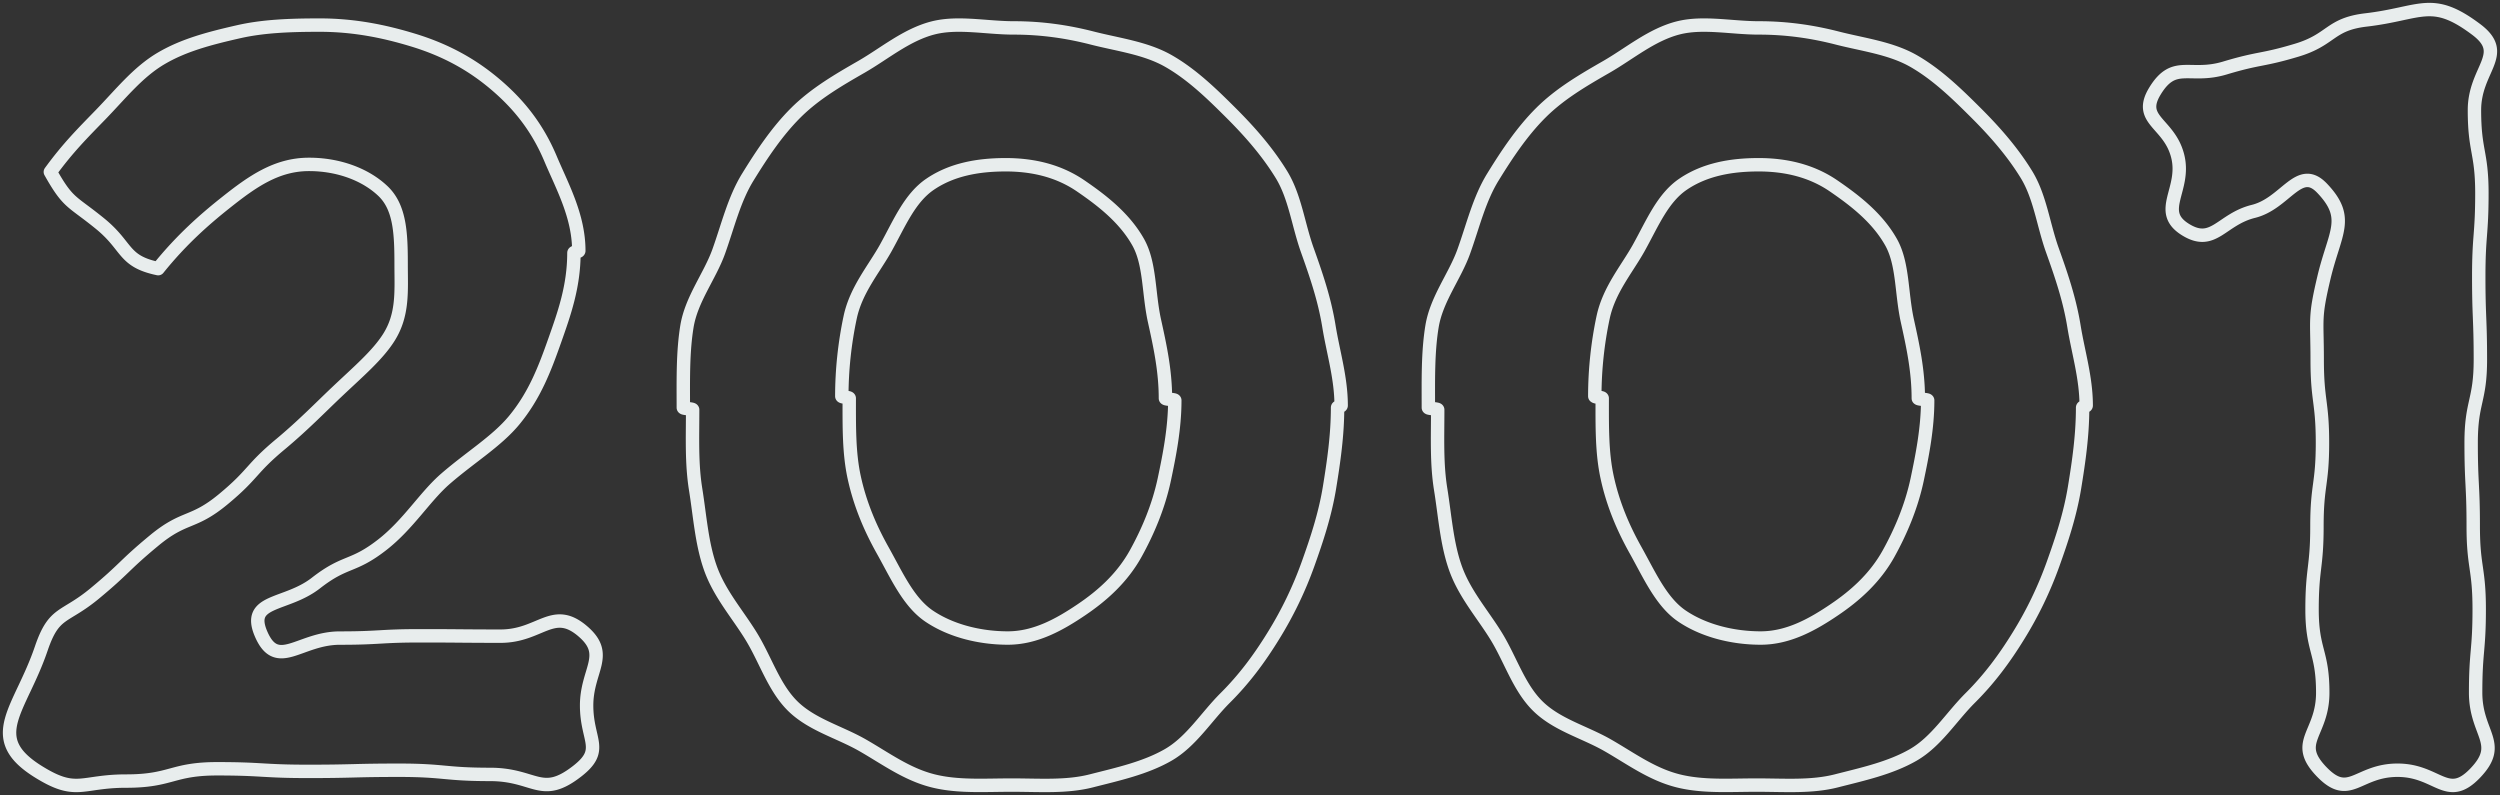
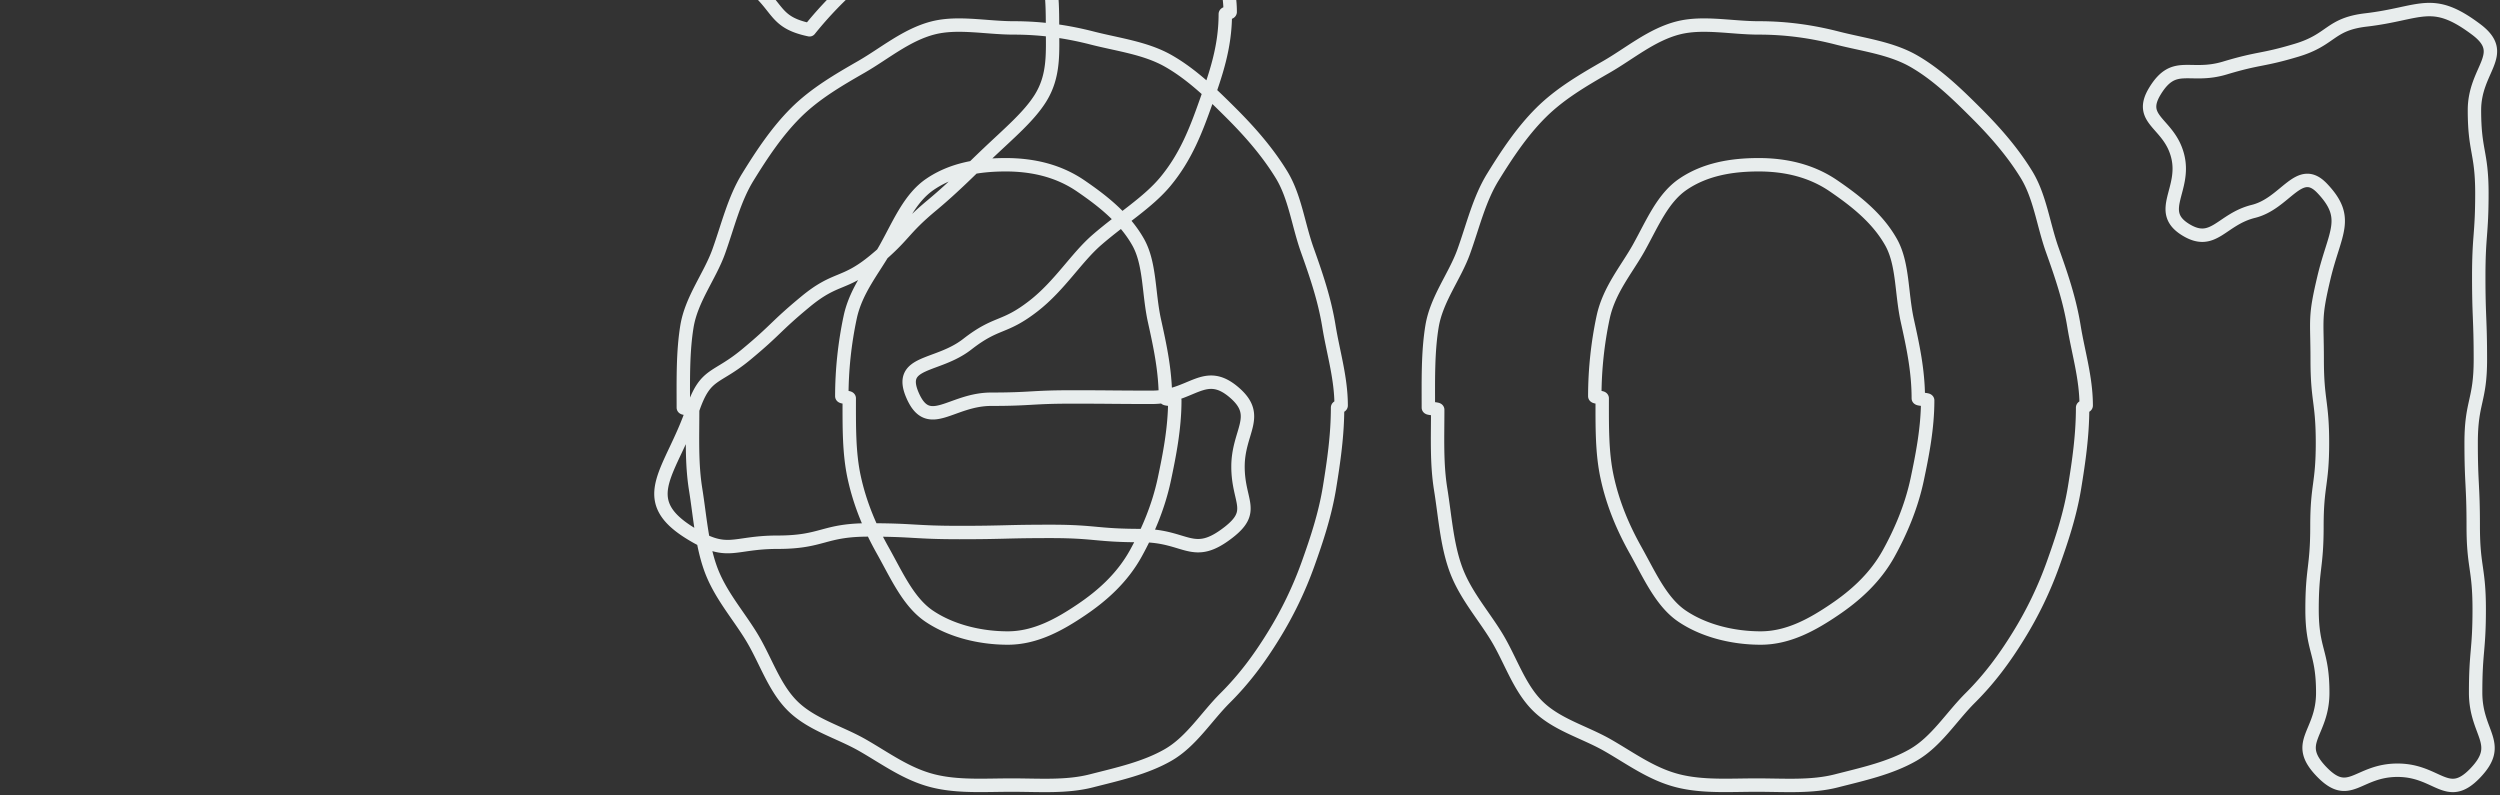
<svg xmlns="http://www.w3.org/2000/svg" xmlns:xlink="http://www.w3.org/1999/xlink" width="261" height="83" viewBox="0 0 261 83">
  <rect x="0" y="0" width="261" height="83" fill="#333333" stroke="none" />
  <defs>
-     <path id="1y1ja" d="M688.415 1883.64c-2.4-2.514-3.793 1.595-7.158 2.427-3.365.832-4.171 3.731-7.113 1.888-3.045-1.907.09-4.17-.794-7.664-.882-3.493-4.247-3.712-2.372-6.786 2.018-3.301 3.594-1.294 7.287-2.4 3.699-1.113 3.807-.753 7.505-1.863 3.699-1.109 3.418-2.712 7.25-3.16 5.756-.674 6.843-2.499 11.485.984 3.462 2.594-.173 4.091-.173 8.432 0 4.345.777 4.345.777 8.689 0 4.341-.328 4.341-.328 8.685 0 4.339.17 4.339.17 8.678 0 4.344-.964 4.344-.964 8.685 0 4.344.218 4.344.218 8.689 0 4.344.623 4.344.623 8.69 0 4.352-.373 4.352-.373 8.704s2.95 5.287-.063 8.414c-2.916 3.029-3.893-.32-8.088-.32-4.193 0-5.007 3.188-7.925.161-3.01-3.12.115-3.9.115-8.247 0-4.344-1.116-4.344-1.116-8.685 0-4.35.51-4.35.51-8.696 0-4.35.577-4.35.577-8.7 0-4.348-.551-4.348-.551-8.698-.003-4.357-.302-4.31.701-8.548 1.132-4.775 2.803-6.216-.2-9.359zm-41.166 22.163c0-.11-.978-.11-.978-.22 0-2.913-.582-5.554-1.146-8.106-.635-2.884-.435-5.955-1.702-8.2-1.45-2.578-3.844-4.396-5.997-5.871-2.271-1.556-4.933-2.206-7.828-2.206-2.895 0-5.622.498-7.87 2.02-2.145 1.451-3.201 4.063-4.63 6.636-1.233 2.222-3.119 4.393-3.732 7.273a40.01 40.01 0 0 0-.87 8.234c0 .11.775.11.775.22 0 2.926-.042 5.677.512 8.229.624 2.9 1.728 5.41 2.987 7.655 1.447 2.586 2.67 5.389 4.838 6.856 2.27 1.535 5.294 2.287 8.21 2.287 2.909 0 5.44-1.433 7.679-2.947 2.153-1.452 4.253-3.304 5.677-5.877 1.233-2.226 2.37-4.852 2.98-7.725.534-2.529 1.095-5.358 1.095-8.258zm-51.153.974c0-.11-.975-.11-.975-.22 0-2.886-.062-5.786.382-8.482.465-2.845 2.39-5.239 3.312-7.81.974-2.707 1.606-5.442 3.04-7.775 1.497-2.43 3.07-4.785 5.023-6.729 1.993-1.986 4.43-3.4 6.852-4.792 2.393-1.377 4.691-3.337 7.447-4.049 2.617-.672 5.566-.005 8.468-.005 2.89 0 5.556.389 8.158 1.056 2.745.702 5.613 1.046 7.993 2.41 2.408 1.381 4.475 3.383 6.457 5.36 1.941 1.933 3.824 4.058 5.308 6.478 1.424 2.32 1.75 5.218 2.711 7.911.915 2.56 1.792 5.11 2.252 7.942.436 2.68 1.275 5.392 1.275 8.263 0 .11-.374.11-.374.221 0 2.885-.397 5.625-.838 8.32-.465 2.846-1.325 5.437-2.247 8.009a39.383 39.383 0 0 1-3.589 7.454c-1.494 2.433-3.092 4.571-5.046 6.515-1.996 1.987-3.55 4.577-5.977 5.967-2.39 1.372-5.237 1.992-8 2.698-2.615.67-5.395.444-8.302.444-2.897 0-5.658.208-8.257-.449-2.758-.696-4.984-2.372-7.363-3.728-2.422-1.38-5.308-2.126-7.29-4.101-1.947-1.937-2.806-4.798-4.287-7.226-1.421-2.322-3.328-4.458-4.284-7.159-.906-2.562-1.084-5.391-1.541-8.229-.431-2.682-.308-5.42-.308-8.294zm-27.447-.974c0-.11-.978-.11-.978-.22 0-2.913-.585-5.554-1.147-8.106-.634-2.884-.438-5.955-1.702-8.2-1.453-2.578-3.845-4.396-5.998-5.871-2.274-1.556-4.934-2.206-7.83-2.206-2.895 0-5.623.498-7.871 2.02-2.148 1.451-3.205 4.063-4.632 6.636-1.233 2.222-3.121 4.393-3.733 7.273a39.999 39.999 0 0 0-.873 8.234c0 .11.776.11.776.22 0 2.926-.039 5.677.512 8.229.627 2.9 1.728 5.41 2.987 7.655 1.45 2.586 2.673 5.389 4.842 6.856 2.272 1.535 5.296 2.287 8.213 2.287 2.908 0 5.437-1.433 7.68-2.947 2.153-1.452 4.254-3.304 5.678-5.877 1.233-2.226 2.368-4.852 2.98-7.725.535-2.529 1.096-5.358 1.096-8.258zm-50.339.974c0-.11-.971-.11-.971-.22 0-2.886-.063-5.786.378-8.482.468-2.845 2.39-5.239 3.315-7.81.972-2.707 1.604-5.442 3.04-7.775 1.497-2.43 3.07-4.785 5.021-6.729 1.996-1.986 4.433-3.4 6.854-4.792 2.39-1.377 4.689-3.337 7.447-4.049 2.615-.672 5.567-.005 8.469-.005 2.889 0 5.556.389 8.157 1.056 2.746.702 5.614 1.046 7.99 2.41 2.412 1.381 4.478 3.383 6.46 5.36 1.941 1.933 3.825 4.058 5.308 6.478 1.424 2.32 1.75 5.218 2.712 7.911.914 2.56 1.792 5.11 2.251 7.942.436 2.68 1.275 5.392 1.275 8.263 0 .11-.374.11-.374.221 0 2.885-.4 5.625-.838 8.32-.465 2.846-1.327 5.437-2.246 8.009a39.392 39.392 0 0 1-3.592 7.454c-1.494 2.433-3.09 4.571-5.044 6.515-1.996 1.987-3.55 4.577-5.977 5.967-2.39 1.372-5.237 1.992-8 2.698-2.615.67-5.394.444-8.302.444-2.897 0-5.658.208-8.257-.449-2.758-.696-4.986-2.372-7.366-3.728-2.419-1.38-5.305-2.126-7.29-4.101-1.943-1.937-2.803-4.798-4.287-7.226-1.418-2.322-3.325-4.458-4.28-7.159-.907-2.562-1.087-5.391-1.542-8.229-.43-2.682-.31-5.42-.31-8.294zm-68.004 24.936c1.344-3.952 2.368-3.098 5.572-5.747 3.2-2.65 3.01-2.886 6.213-5.534 3.206-2.651 4.013-1.66 7.22-4.314 3.206-2.654 2.82-3.13 6.024-5.786 2.31-1.93 4.134-3.806 5.795-5.379 2.284-2.167 4.272-3.843 5.459-5.717 1.522-2.402 1.289-4.863 1.289-7.61 0-3.24-.105-5.973-1.897-7.678-1.834-1.744-4.655-2.785-7.714-2.785-3.385 0-5.907 1.773-8.729 4.017-2.132 1.694-4.563 3.809-7.025 6.867-3.733-.788-3.115-2.3-6.085-4.713-2.97-2.416-3.288-2.035-5.171-5.384 1.818-2.498 3.358-4.033 5.241-5.97 2.096-2.16 3.875-4.425 6.287-5.858 2.397-1.422 5.135-2.128 8.09-2.802 2.564-.586 5.333-.7 8.492-.7 3.594 0 6.737.645 9.723 1.552 3.395 1.03 6.128 2.529 8.577 4.596 2.577 2.175 4.466 4.618 5.8 7.779 1.233 2.923 2.96 6.008 2.96 9.637 0 .11-.509.11-.509.222 0 3.52-1.027 6.378-2.006 9.15-1.032 2.926-2.099 5.741-4.239 8.323-1.82 2.197-4.518 3.815-7.159 6.1-2.166 1.88-3.866 4.753-6.593 6.884-3.136 2.444-3.806 1.567-6.942 4.01-3.135 2.444-7.3 1.656-5.718 5.32 1.674 3.877 4.023.423 8.217.423 4.191 0 4.191-.238 8.383-.238 4.199 0 4.199.037 8.398.037s5.49-3.23 8.657-.447c2.759 2.424.328 3.991.328 7.684 0 3.69 1.915 4.607-.985 6.861-3.76 2.924-4.349.336-9.098.336-4.744 0-4.744-.436-9.49-.436-4.747 0-4.747.119-9.496.119-4.747 0-4.747-.272-9.496-.272-4.754 0-4.754 1.284-9.511 1.284-4.755 0-5.166 1.525-9.205-1.004-5.68-3.558-1.834-6.42.343-12.827z" />
+     <path id="1y1ja" d="M688.415 1883.64c-2.4-2.514-3.793 1.595-7.158 2.427-3.365.832-4.171 3.731-7.113 1.888-3.045-1.907.09-4.17-.794-7.664-.882-3.493-4.247-3.712-2.372-6.786 2.018-3.301 3.594-1.294 7.287-2.4 3.699-1.113 3.807-.753 7.505-1.863 3.699-1.109 3.418-2.712 7.25-3.16 5.756-.674 6.843-2.499 11.485.984 3.462 2.594-.173 4.091-.173 8.432 0 4.345.777 4.345.777 8.689 0 4.341-.328 4.341-.328 8.685 0 4.339.17 4.339.17 8.678 0 4.344-.964 4.344-.964 8.685 0 4.344.218 4.344.218 8.689 0 4.344.623 4.344.623 8.69 0 4.352-.373 4.352-.373 8.704s2.95 5.287-.063 8.414c-2.916 3.029-3.893-.32-8.088-.32-4.193 0-5.007 3.188-7.925.161-3.01-3.12.115-3.9.115-8.247 0-4.344-1.116-4.344-1.116-8.685 0-4.35.51-4.35.51-8.696 0-4.35.577-4.35.577-8.7 0-4.348-.551-4.348-.551-8.698-.003-4.357-.302-4.31.701-8.548 1.132-4.775 2.803-6.216-.2-9.359zm-41.166 22.163c0-.11-.978-.11-.978-.22 0-2.913-.582-5.554-1.146-8.106-.635-2.884-.435-5.955-1.702-8.2-1.45-2.578-3.844-4.396-5.997-5.871-2.271-1.556-4.933-2.206-7.828-2.206-2.895 0-5.622.498-7.87 2.02-2.145 1.451-3.201 4.063-4.63 6.636-1.233 2.222-3.119 4.393-3.732 7.273a40.01 40.01 0 0 0-.87 8.234c0 .11.775.11.775.22 0 2.926-.042 5.677.512 8.229.624 2.9 1.728 5.41 2.987 7.655 1.447 2.586 2.67 5.389 4.838 6.856 2.27 1.535 5.294 2.287 8.21 2.287 2.909 0 5.44-1.433 7.679-2.947 2.153-1.452 4.253-3.304 5.677-5.877 1.233-2.226 2.37-4.852 2.98-7.725.534-2.529 1.095-5.358 1.095-8.258zm-51.153.974c0-.11-.975-.11-.975-.22 0-2.886-.062-5.786.382-8.482.465-2.845 2.39-5.239 3.312-7.81.974-2.707 1.606-5.442 3.04-7.775 1.497-2.43 3.07-4.785 5.023-6.729 1.993-1.986 4.43-3.4 6.852-4.792 2.393-1.377 4.691-3.337 7.447-4.049 2.617-.672 5.566-.005 8.468-.005 2.89 0 5.556.389 8.158 1.056 2.745.702 5.613 1.046 7.993 2.41 2.408 1.381 4.475 3.383 6.457 5.36 1.941 1.933 3.824 4.058 5.308 6.478 1.424 2.32 1.75 5.218 2.711 7.911.915 2.56 1.792 5.11 2.252 7.942.436 2.68 1.275 5.392 1.275 8.263 0 .11-.374.11-.374.221 0 2.885-.397 5.625-.838 8.32-.465 2.846-1.325 5.437-2.247 8.009a39.383 39.383 0 0 1-3.589 7.454c-1.494 2.433-3.092 4.571-5.046 6.515-1.996 1.987-3.55 4.577-5.977 5.967-2.39 1.372-5.237 1.992-8 2.698-2.615.67-5.395.444-8.302.444-2.897 0-5.658.208-8.257-.449-2.758-.696-4.984-2.372-7.363-3.728-2.422-1.38-5.308-2.126-7.29-4.101-1.947-1.937-2.806-4.798-4.287-7.226-1.421-2.322-3.328-4.458-4.284-7.159-.906-2.562-1.084-5.391-1.541-8.229-.431-2.682-.308-5.42-.308-8.294zm-27.447-.974c0-.11-.978-.11-.978-.22 0-2.913-.585-5.554-1.147-8.106-.634-2.884-.438-5.955-1.702-8.2-1.453-2.578-3.845-4.396-5.998-5.871-2.274-1.556-4.934-2.206-7.83-2.206-2.895 0-5.623.498-7.871 2.02-2.148 1.451-3.205 4.063-4.632 6.636-1.233 2.222-3.121 4.393-3.733 7.273a39.999 39.999 0 0 0-.873 8.234c0 .11.776.11.776.22 0 2.926-.039 5.677.512 8.229.627 2.9 1.728 5.41 2.987 7.655 1.45 2.586 2.673 5.389 4.842 6.856 2.272 1.535 5.296 2.287 8.213 2.287 2.908 0 5.437-1.433 7.68-2.947 2.153-1.452 4.254-3.304 5.678-5.877 1.233-2.226 2.368-4.852 2.98-7.725.535-2.529 1.096-5.358 1.096-8.258zm-50.339.974c0-.11-.971-.11-.971-.22 0-2.886-.063-5.786.378-8.482.468-2.845 2.39-5.239 3.315-7.81.972-2.707 1.604-5.442 3.04-7.775 1.497-2.43 3.07-4.785 5.021-6.729 1.996-1.986 4.433-3.4 6.854-4.792 2.39-1.377 4.689-3.337 7.447-4.049 2.615-.672 5.567-.005 8.469-.005 2.889 0 5.556.389 8.157 1.056 2.746.702 5.614 1.046 7.99 2.41 2.412 1.381 4.478 3.383 6.46 5.36 1.941 1.933 3.825 4.058 5.308 6.478 1.424 2.32 1.75 5.218 2.712 7.911.914 2.56 1.792 5.11 2.251 7.942.436 2.68 1.275 5.392 1.275 8.263 0 .11-.374.11-.374.221 0 2.885-.4 5.625-.838 8.32-.465 2.846-1.327 5.437-2.246 8.009a39.392 39.392 0 0 1-3.592 7.454c-1.494 2.433-3.09 4.571-5.044 6.515-1.996 1.987-3.55 4.577-5.977 5.967-2.39 1.372-5.237 1.992-8 2.698-2.615.67-5.394.444-8.302.444-2.897 0-5.658.208-8.257-.449-2.758-.696-4.986-2.372-7.366-3.728-2.419-1.38-5.305-2.126-7.29-4.101-1.943-1.937-2.803-4.798-4.287-7.226-1.418-2.322-3.325-4.458-4.28-7.159-.907-2.562-1.087-5.391-1.542-8.229-.43-2.682-.31-5.42-.31-8.294zc1.344-3.952 2.368-3.098 5.572-5.747 3.2-2.65 3.01-2.886 6.213-5.534 3.206-2.651 4.013-1.66 7.22-4.314 3.206-2.654 2.82-3.13 6.024-5.786 2.31-1.93 4.134-3.806 5.795-5.379 2.284-2.167 4.272-3.843 5.459-5.717 1.522-2.402 1.289-4.863 1.289-7.61 0-3.24-.105-5.973-1.897-7.678-1.834-1.744-4.655-2.785-7.714-2.785-3.385 0-5.907 1.773-8.729 4.017-2.132 1.694-4.563 3.809-7.025 6.867-3.733-.788-3.115-2.3-6.085-4.713-2.97-2.416-3.288-2.035-5.171-5.384 1.818-2.498 3.358-4.033 5.241-5.97 2.096-2.16 3.875-4.425 6.287-5.858 2.397-1.422 5.135-2.128 8.09-2.802 2.564-.586 5.333-.7 8.492-.7 3.594 0 6.737.645 9.723 1.552 3.395 1.03 6.128 2.529 8.577 4.596 2.577 2.175 4.466 4.618 5.8 7.779 1.233 2.923 2.96 6.008 2.96 9.637 0 .11-.509.11-.509.222 0 3.52-1.027 6.378-2.006 9.15-1.032 2.926-2.099 5.741-4.239 8.323-1.82 2.197-4.518 3.815-7.159 6.1-2.166 1.88-3.866 4.753-6.593 6.884-3.136 2.444-3.806 1.567-6.942 4.01-3.135 2.444-7.3 1.656-5.718 5.32 1.674 3.877 4.023.423 8.217.423 4.191 0 4.191-.238 8.383-.238 4.199 0 4.199.037 8.398.037s5.49-3.23 8.657-.447c2.759 2.424.328 3.991.328 7.684 0 3.69 1.915 4.607-.985 6.861-3.76 2.924-4.349.336-9.098.336-4.744 0-4.744-.436-9.49-.436-4.747 0-4.747.119-9.496.119-4.747 0-4.747-.272-9.496-.272-4.754 0-4.754 1.284-9.511 1.284-4.755 0-5.166 1.525-9.205-1.004-5.68-3.558-1.834-6.42.343-12.827z" />
  </defs>
  <g>
    <g transform="translate(-446 -1864)">
      <use fill="#fff" fill-opacity="0" stroke="#e8eded" stroke-linecap="round" stroke-linejoin="round" stroke-miterlimit="50" stroke-width="1.4" xlink:href="#1y1ja" />
    </g>
  </g>
</svg>